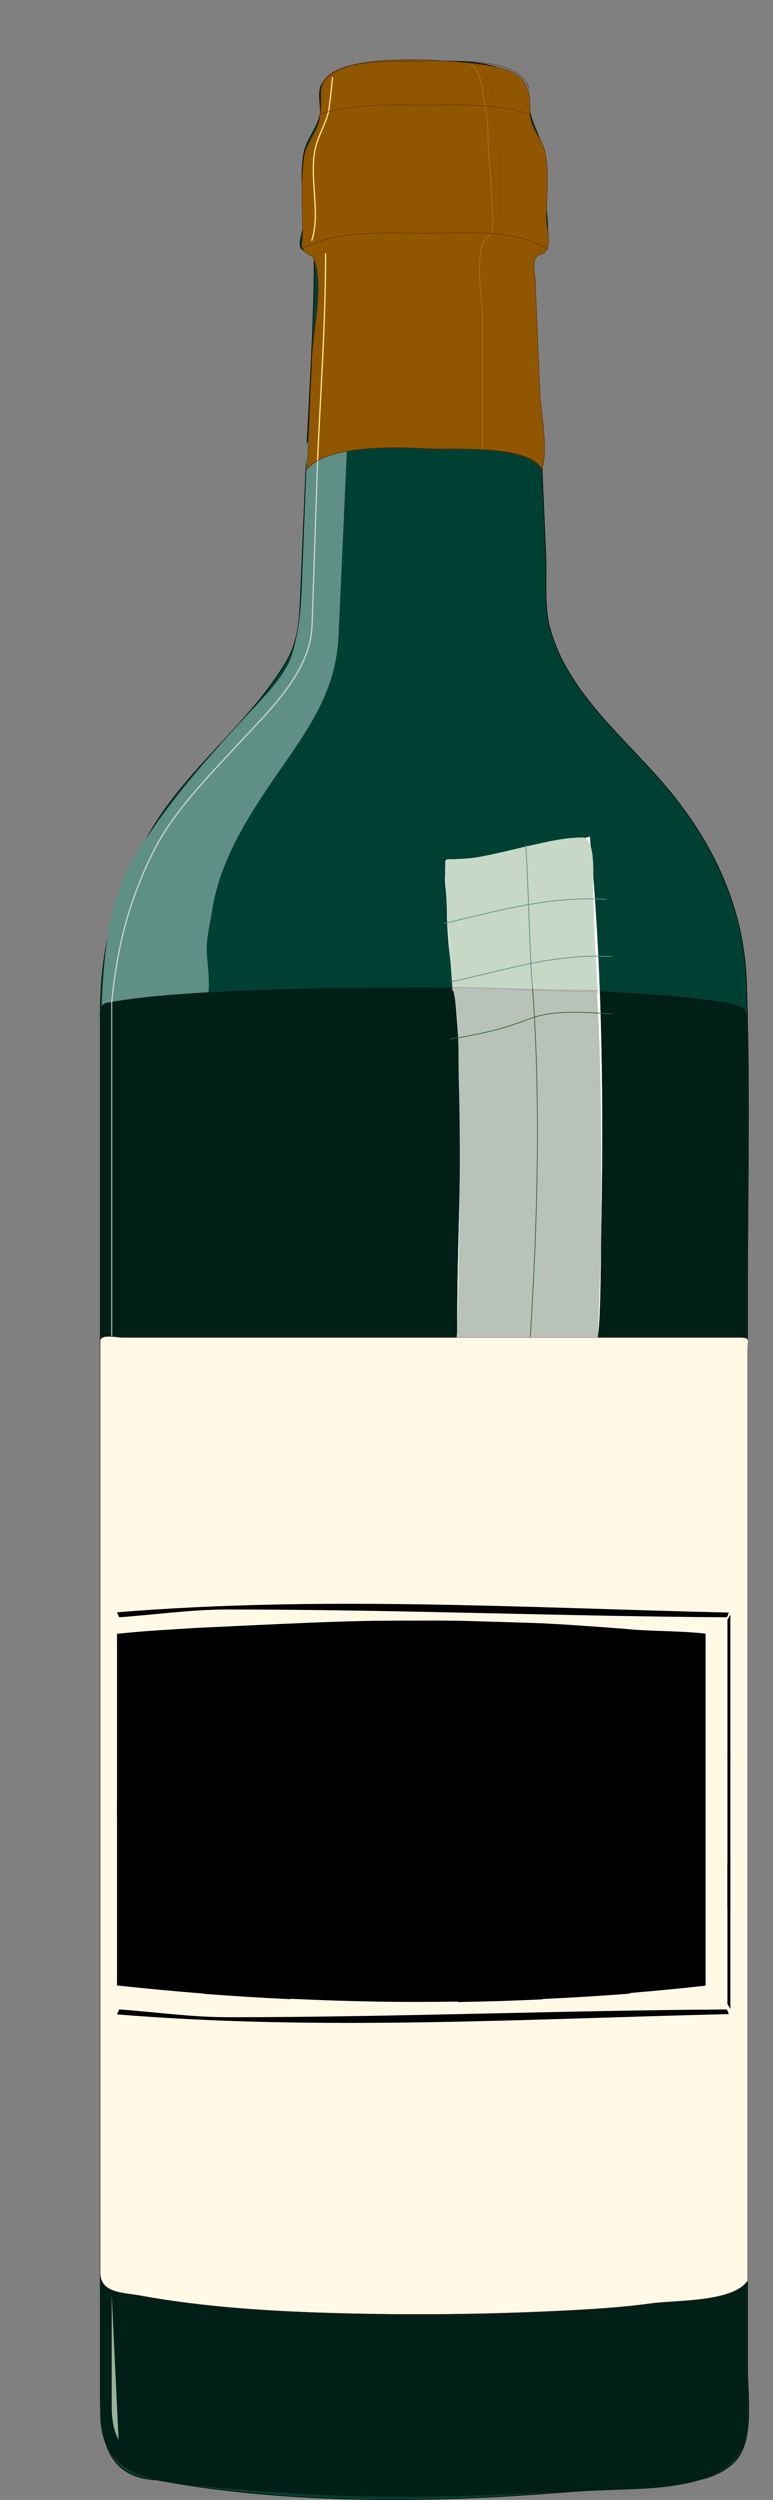
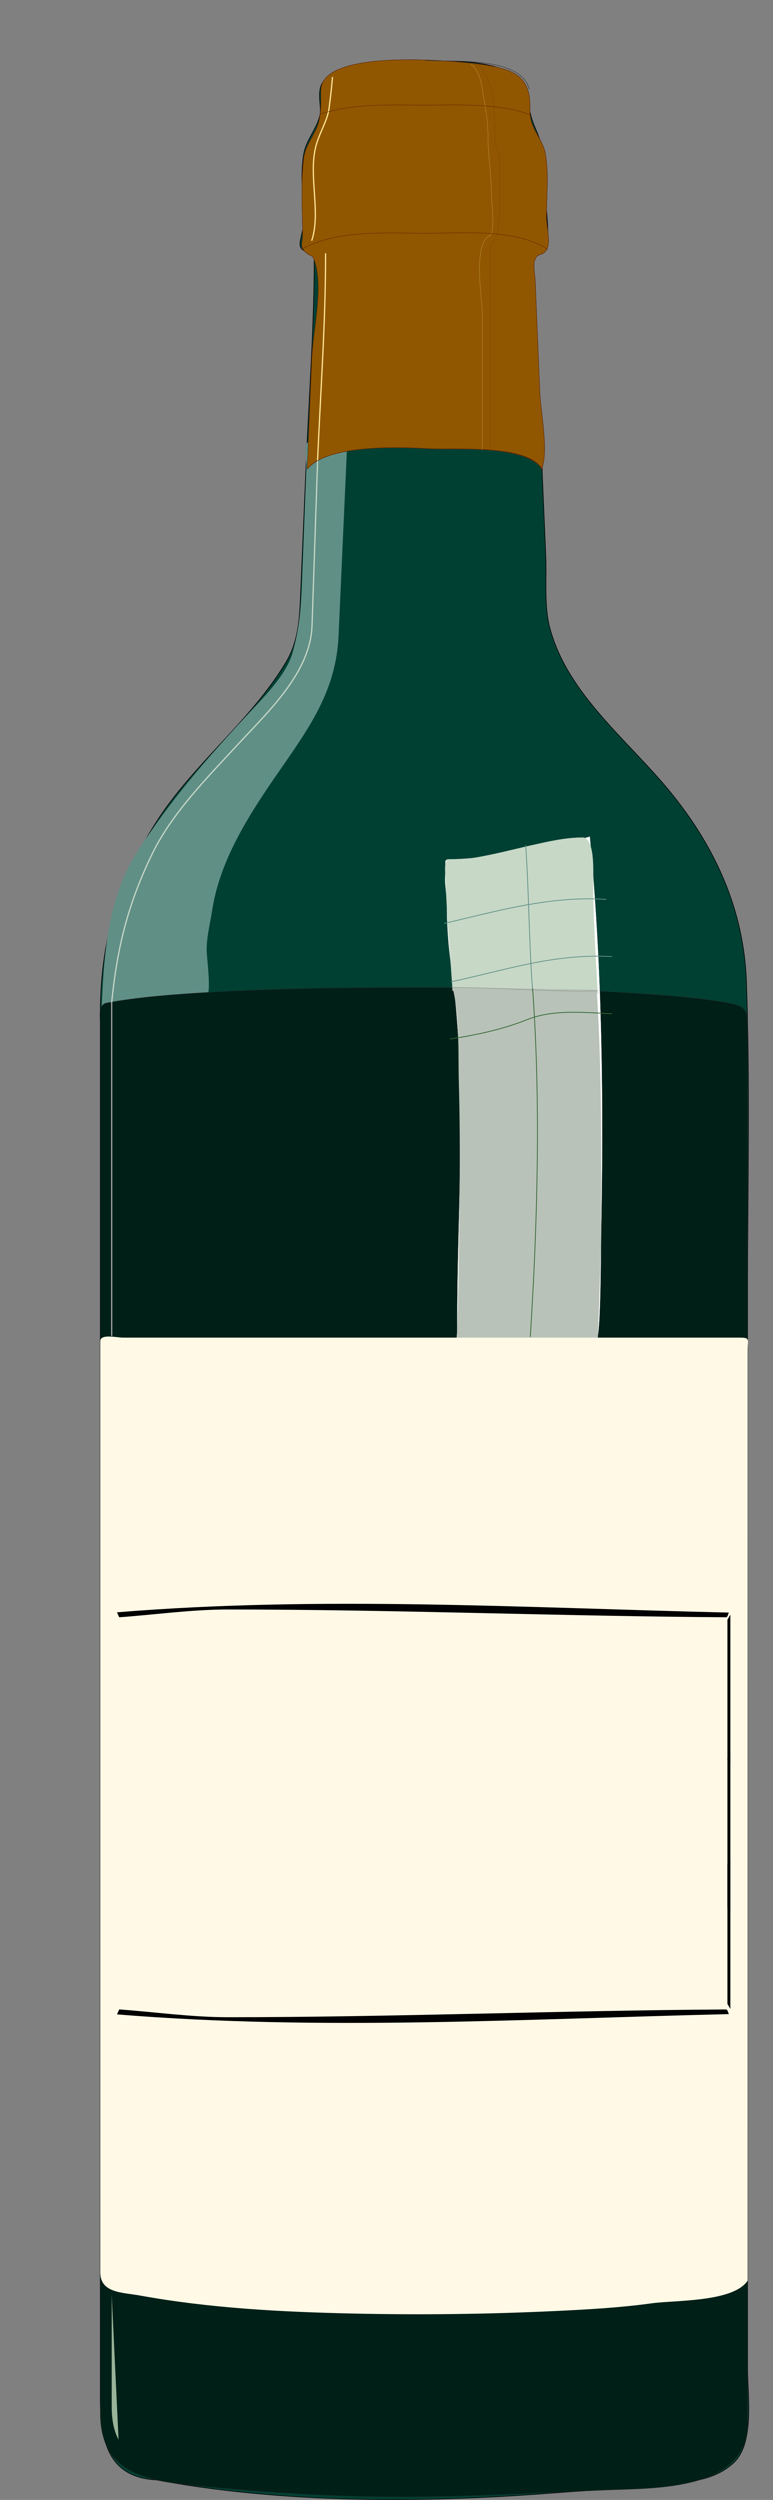
<svg xmlns="http://www.w3.org/2000/svg" height="100%" stroke-miterlimit="10" style="fill-rule:nonzero;clip-rule:evenodd;stroke-linecap:round;stroke-linejoin:round;" version="1.1" viewBox="0 0 506.353 1636.68" width="100%" xml:space="preserve">
  <rect x="0" y="0" width="506.353" height="1636.68" fill="#808080" stroke="none" />
  <defs />
  <g id="g3">
    <path d="M101.641 1623.47C184.433 1638.98 275.915 1638.79 359.711 1632.37C382.458 1630.64 405.175 1629.48 427.899 1627.32C445.724 1625.63 467.721 1625.26 481.14 1611.85C494.229 1598.76 489.749 1568.63 489.749 1551.48L489.749 839.892C489.749 774.048 491.352 707.995 488.932 642.182C487.216 595.789 468.62 554.835 439.557 519.074C411.715 484.818 372.005 455.036 360.212 411.228C356.309 396.737 358.159 379.212 357.523 364.332C356.114 331.201 354.698 298.077 353.289 264.945C352.188 239.067 351.087 213.195 349.985 187.316C349.79 182.754 349.663 178.236 349.663 173.673C349.663 165.349 352.218 168.863 356.406 164.682C361.479 159.609 357.155 134.397 357.155 127.444C357.155 115.719 357.987 104.308 354.525 93.878C351.334 84.266 347.168 78.122 346.658 68.779C345.924 55.3 341.481 49.328 327.433 44.631C308.544 38.33 287.243 40.3 267.658 40.3C252.718 40.3 219.857 39.079 211.053 54.536C207.344 61.047 210.858 70.037 209.554 75.514C207.434 84.4 200.728 91.361 199.065 100.239C196.091 116.093 199.447 133.468 198.316 149.689C198.114 152.641 195.641 159.047 196.817 161.677C198.795 166.12 205.808 164.509 205.808 169.17C205.808 213.502 202.474 257.985 200.586 302.273C199.335 331.673 198.084 361.073 196.825 390.466C196.181 405.676 195.364 420.099 187.272 433.585C164.068 472.253 126.726 500.028 102.443 538.044C76.737 578.339 65.678 616.73 65.678 664.539L65.678 723.939L65.678 1453.31L65.678 1568.71C65.678 1594.86 69.042 1621.53 101.641 1623.55" fill="#004033" fill-rule="nonzero" opacity="1" stroke="none" />
    <path d="M101.641 1623.47C184.433 1638.98 275.915 1638.79 359.711 1632.37C382.458 1630.64 405.175 1629.48 427.899 1627.32C445.724 1625.63 467.721 1625.26 481.14 1611.85C494.229 1598.76 489.749 1568.63 489.749 1551.48L489.749 839.892C489.749 774.048 491.352 707.995 488.932 642.182C487.216 595.789 468.62 554.835 439.557 519.074C411.715 484.818 372.005 455.036 360.212 411.228C356.309 396.737 358.159 379.212 357.523 364.332C356.114 331.201 354.698 298.077 353.289 264.945C352.188 239.067 351.087 213.195 349.985 187.316C349.79 182.754 349.663 178.236 349.663 173.673C349.663 165.349 352.218 168.863 356.406 164.682C361.479 159.609 357.155 134.397 357.155 127.444C357.155 115.719 357.987 104.308 354.525 93.878C351.334 84.266 347.168 78.122 346.658 68.779C345.924 55.3 341.481 49.328 327.433 44.631C308.544 38.33 287.243 40.3 267.658 40.3C252.718 40.3 219.857 39.079 211.053 54.536C207.344 61.047 210.858 70.037 209.554 75.514C207.434 84.4 200.728 91.361 199.065 100.239C196.091 116.093 199.447 133.468 198.316 149.689C198.114 152.641 195.641 159.047 196.817 161.677C198.795 166.12 205.808 164.509 205.808 169.17C205.808 213.502 202.474 257.985 200.586 302.273C199.335 331.673 198.084 361.073 196.825 390.466C196.181 405.676 195.364 420.099 187.272 433.585C164.068 472.253 126.726 500.028 102.443 538.044C76.737 578.339 65.678 616.73 65.678 664.539L65.678 723.939L65.678 1453.31L65.678 1568.71C65.678 1594.86 69.042 1621.53 101.641 1623.55" fill="none" opacity="1" stroke="#000000" stroke-linecap="square" stroke-linejoin="miter" stroke-width="0.4" />
    <path d="M88.904 655.473C96.659 655.271 104.391 654.469 112.138 653.975C115.877 653.735 132.997 654.881 135.365 652.476C138.661 649.135 135.365 627.039 135.365 621.952C135.365 613.216 137.717 604.24 139.044 595.624C144.243 561.885 164.615 531.121 183.691 503.684C203.434 475.288 220.187 451.417 221.768 416.322C223.686 373.668 225.604 331.006 227.522 288.344C223.094 288.599 203.868 286.868 201.298 289.843C199.403 292.038 200.789 303.322 200.684 306.072C199.717 331.486 198.751 356.893 197.792 382.307C197.17 398.588 196.024 411.145 191.79 426.864C187.61 442.381 171.134 458.1 160.547 469.534C134.593 497.563 110.595 525.315 90.006 557.54C69.701 589.322 67.783 628.193 66.434 664.464C66.719 655.623 83.734 657.579 88.904 655.473" fill="#608f86" fill-rule="nonzero" opacity="1" stroke="none" />
    <path d="M489.749 1583.76C492.034 1631.02 429.345 1628.87 395.854 1630.27C351.431 1632.11 307.226 1634.72 262.736 1634.72C218.77 1634.72 174.73 1631.97 131.004 1627.62C97.198 1624.25 65.678 1620.59 65.678 1579.5L65.678 939.369L65.678 671.23C65.678 666.24 63.872 657.691 70.061 656.56C91.347 652.686 112.693 651.12 134.271 649.817C181.241 646.977 228.466 646.46 275.518 646.46C318.967 646.46 362.58 647.022 405.961 649.652C428.768 651.03 451.972 652.401 474.517 656.163C486.138 658.096 489.749 659.549 489.749 669.994L489.749 925.53L489.749 1577.33L489.749 1583.85" fill="#001f17" fill-rule="nonzero" opacity="1" stroke="none" />
    <path d="M489.749 1583.76C492.034 1631.02 429.345 1628.87 395.854 1630.27C351.431 1632.11 307.226 1634.72 262.736 1634.72C218.77 1634.72 174.73 1631.97 131.004 1627.62C97.198 1624.25 65.678 1620.59 65.678 1579.5L65.678 939.369L65.678 671.23C65.678 666.24 63.872 657.691 70.061 656.56C91.347 652.686 112.693 651.12 134.271 649.817C181.241 646.977 228.466 646.46 275.518 646.46C318.967 646.46 362.58 647.022 405.961 649.652C428.768 651.03 451.972 652.401 474.517 656.163C486.138 658.096 489.749 659.549 489.749 669.994L489.749 925.53L489.749 1577.33L489.749 1583.85" fill="none" opacity="1" stroke="#292929" stroke-linecap="square" stroke-linejoin="miter" stroke-width="0.2" />
    <path d="M386.354 547.582C394.58 633.865 395.517 723.025 393.756 809.66C393.636 815.324 393.614 876.373 390.797 876.552C367.982 878.028 345.999 879.265 323.829 885.184C319.169 886.427 306.17 895.771 302.431 895.231C296.115 894.325 299.441 878.343 299.441 871.076C299.441 850.584 299.824 829.942 300.326 809.45C301.764 750.83 303.78 690.298 295.463 632.105C293.575 618.895 292.698 605.237 292.698 591.893C292.698 584.962 290.623 576.87 291.949 570.052C292.593 566.756 289.896 562.56 294.084 562.56C298.715 562.56 303.158 562.313 307.773 561.93C321.095 560.822 334.379 556.506 347.386 553.569C359.104 550.962 376.584 551.479 386.354 547.612" fill="#ffffff" fill-rule="nonzero" opacity="1" stroke="none" />
    <path d="M386.354 547.582C394.58 633.865 395.517 723.025 393.756 809.66C393.636 815.324 393.614 876.373 390.797 876.552C367.982 878.028 345.999 879.265 323.829 885.184C319.169 886.427 306.17 895.771 302.431 895.231C296.115 894.325 299.441 878.343 299.441 871.076C299.441 850.584 299.824 829.942 300.326 809.45C301.764 750.83 303.78 690.298 295.463 632.105C293.575 618.895 292.698 605.237 292.698 591.893C292.698 584.962 290.623 576.87 291.949 570.052C292.593 566.756 289.896 562.56 294.084 562.56C298.715 562.56 303.158 562.313 307.773 561.93C334.311 559.72 359.358 547.268 386.346 548.332" fill="none" opacity="1" stroke="#a6a6a6" stroke-linecap="square" stroke-linejoin="miter" stroke-width="0.1" />
    <path d="M296.445 648.73C294.856 624.739 292.638 600.801 291.949 576.803C291.844 573.139 290.248 562.567 294.084 562.567C299.584 562.567 305.143 562.492 310.583 561.586C322.975 559.518 335.135 556.341 347.385 553.576C358.482 551.074 370.057 548.332 381.476 548.332C389.822 548.332 388.594 570.285 388.594 578.444C388.594 602.569 390.332 626.882 391.591 650.978C359.883 650.221 328.16 649.479 296.445 648.73" fill="#c7d8c7" fill-rule="nonzero" opacity="1" stroke="none" />
    <path d="M390.857 647.981C393.749 691.624 393.846 735.837 393.846 779.585C393.846 800.317 393.606 821.213 392.865 841.922C392.46 853.161 392.048 864.392 391.636 875.623C391.561 877.691 365.622 878.208 360.715 878.583C341.294 880.066 320.121 883.46 303.57 894.474C295.463 899.869 299.449 883.011 299.449 878.403C299.449 866.76 300.026 855.162 300.198 843.526C300.865 798.871 301.824 754.066 300.573 709.411C300.004 689.055 301.285 665.768 296.452 646.475C327.913 646.917 359.381 647.419 390.857 647.921" fill="#b8c2b8" fill-rule="nonzero" opacity="1" stroke="none" />
    <path d="M291.2 604.525C326.324 596.276 360.332 586.505 396.851 588.791" fill="none" opacity="1" stroke="#608f86" stroke-linecap="square" stroke-linejoin="miter" stroke-width="0.5" />
    <path d="M344.396 553.576C346.501 585.277 346.516 616.992 348.892 648.73" fill="none" opacity="1" stroke="#608f86" stroke-linecap="square" stroke-linejoin="miter" stroke-width="0.5" />
    <path d="M348.892 647.232C354.279 722.216 352.106 800.002 347.393 875.001" fill="none" opacity="1" stroke="#336633" stroke-linecap="square" stroke-linejoin="miter" stroke-width="0.5" />
    <path d="M295.695 642.729C332.048 634.937 362.723 624.252 400.589 626.245" fill="none" opacity="1" stroke="#608f86" stroke-linecap="square" stroke-linejoin="miter" stroke-width="0.5" />
    <path d="M294.946 680.191C312.044 677.628 329.359 673.92 345.453 667.484C362.325 660.74 382.907 662.868 400.597 663.715" fill="none" opacity="1" stroke="#336633" stroke-linecap="square" stroke-linejoin="miter" stroke-width="0.5" />
    <path d="M354.885 307.075C346.052 290.397 296.287 294.638 279.796 293.664C261.125 292.57 214.028 290.974 201.291 307.075C202.28 283.085 203.269 259.094 204.258 235.103C204.992 217.384 211.75 189.684 206.543 172.212C204.475 165.281 204.123 169.043 199.8 164.719C196.278 161.198 198.331 159.063 198.301 154.23C198.196 138.031 196.878 119.503 199.05 103.282C200.197 94.695 206.7 88.147 208.791 80.055C210.514 73.364 210.289 66.074 210.289 59.076C210.289 30.703 303.914 40.008 320.323 42.983C333.802 45.433 344.291 48.864 346.659 62.822C347.768 69.363 346.284 74.061 348.157 80.055C350.397 87.233 355.747 92.815 357.148 100.285C359.666 113.681 357.897 128.921 357.897 142.639C357.897 148.716 361.501 160.367 357.148 164.72C353.956 167.911 352.488 165.222 350.405 169.964C348.914 173.351 350.42 180.027 350.577 183.893C351.566 207.853 352.555 231.814 353.537 255.782C354.106 269.853 359.366 294.683 354.885 307.075" fill="#404040" fill-rule="nonzero" opacity="1" stroke="none" />
    <path d="M354.885 307.075C346.052 290.397 296.287 294.638 279.796 293.664C261.125 292.57 214.028 290.974 201.291 307.075C202.28 283.085 203.269 259.094 204.258 235.103C204.992 217.384 211.75 189.684 206.543 172.212C204.475 165.281 204.123 169.043 199.8 164.719C196.278 161.198 198.331 159.063 198.301 154.23C198.196 138.031 196.878 119.503 199.05 103.282C200.197 94.695 206.7 88.147 208.791 80.055C210.514 73.364 210.289 66.074 210.289 59.076C210.289 30.703 303.914 40.008 320.323 42.983C333.802 45.433 344.291 48.864 346.659 62.822C347.768 69.363 346.284 74.061 348.157 80.055C350.397 87.233 355.747 92.815 357.148 100.285C359.666 113.681 357.897 128.921 357.897 142.639C357.897 148.716 361.501 160.367 357.148 164.72C353.956 167.911 352.488 165.222 350.405 169.964C348.914 173.351 350.42 180.027 350.577 183.893C351.566 207.853 352.555 231.814 353.537 255.782C354.106 269.853 359.366 294.683 354.885 307.075" fill="none" opacity="1" stroke="#333333" stroke-linecap="square" stroke-linejoin="miter" stroke-width="0.3" />
    <path d="M208.034 301.823C206.82 337.75 205.606 373.683 204.393 409.609C203.351 440.381 175.487 466.08 156.089 487.096C136.234 508.607 112.775 532.185 99.836 558.739C83.922 591.398 76.774 620.154 73.163 656.223" fill="none" opacity="1" stroke="#c7d8c7" stroke-linecap="square" stroke-linejoin="miter" stroke-width="0.8" />
    <path d="M73.17 656.222L73.17 874.23" fill="none" opacity="1" stroke="#a6a6a6" stroke-linecap="square" stroke-linejoin="miter" stroke-width="0.8" />
    <path d="M354.885 307.075C346.052 290.397 296.287 294.638 279.796 293.664C261.125 292.57 214.028 290.974 201.291 307.075C202.28 283.085 203.269 259.094 204.258 235.103C204.992 217.384 211.75 189.684 206.543 172.212C204.475 165.281 204.123 169.043 199.8 164.719C196.278 161.198 198.331 159.063 198.301 154.23C198.196 138.031 196.878 119.503 199.05 103.282C200.197 94.695 206.7 88.147 208.791 80.055C210.514 73.364 210.289 66.074 210.289 59.076C210.289 30.703 303.914 40.008 320.323 42.983C333.802 45.433 344.291 48.864 346.659 62.822C347.768 69.363 346.284 74.061 348.157 80.055C350.397 87.233 355.747 92.815 357.148 100.285C359.666 113.681 357.897 128.921 357.897 142.639C357.897 148.716 361.501 160.367 357.148 164.72C353.956 167.911 352.488 165.222 350.405 169.964C348.914 173.351 350.42 180.027 350.577 183.893C351.566 207.853 352.555 231.814 353.537 255.782C354.106 269.853 359.366 294.683 354.885 307.075" fill="#915700" fill-rule="nonzero" opacity="1" stroke="none" />
    <path d="M354.885 307.075C346.052 290.397 296.287 294.638 279.796 293.664C261.125 292.57 214.028 290.974 201.291 307.075C202.28 283.085 203.269 259.094 204.258 235.103C204.992 217.384 211.75 189.684 206.543 172.212C204.475 165.281 204.123 169.043 199.8 164.719C196.278 161.198 198.331 159.063 198.301 154.23C198.196 138.031 196.878 119.503 199.05 103.282C200.197 94.695 206.7 88.147 208.791 80.055C210.514 73.364 210.289 66.074 210.289 59.076C210.289 30.703 303.914 40.008 320.323 42.983C333.802 45.433 344.291 48.864 346.659 62.822C347.768 69.363 346.284 74.061 348.157 80.055C350.397 87.233 355.747 92.815 357.148 100.285C359.666 113.681 357.897 128.921 357.897 142.639C357.897 148.716 361.501 160.367 357.148 164.72C353.956 167.911 352.488 165.222 350.405 169.964C348.914 173.351 350.42 180.027 350.577 183.893C351.566 207.853 352.555 231.814 353.537 255.782C354.106 269.853 359.366 294.683 354.885 307.075" fill="none" opacity="1" stroke="#662900" stroke-linecap="square" stroke-linejoin="miter" stroke-width="0.3" />
    <path d="M313.677 42.593C324.871 54.011 324.166 78.025 324.166 92.605C324.166 95.782 327.163 98.591 327.163 102.817L327.163 127.857C327.163 137.589 327.666 146.296 324.908 154.979C323.717 158.733 321.162 159.467 321.162 164.697L321.162 204.939L321.162 295.08" fill="none" opacity="1" stroke="#662900" stroke-linecap="square" stroke-linejoin="miter" stroke-width="0.1" />
    <path d="M308.44 41.844C313.595 46.459 314.883 51.928 315.932 58.327C317.775 69.521 319.678 77.875 319.678 90.147C319.678 101.813 321.926 115.247 321.926 127.864C321.926 131.633 324.818 152.402 320.428 154.612C309.631 160.037 315.932 196.637 315.932 204.946L315.932 295.088" fill="none" opacity="1" stroke="#ffe699" stroke-linecap="square" stroke-linejoin="miter" stroke-width="0.1" />
    <path d="M208.034 301.082C209.989 256.179 213.279 211.165 213.279 166.218" fill="none" opacity="1" stroke="#ffe699" stroke-linecap="square" stroke-linejoin="miter" stroke-width="0.8" />
    <path d="M204.288 157.227C210.559 137.837 201.133 112.842 207.659 93.167C210.379 84.955 214.515 78.429 215.526 71.064C216.418 64.561 217.16 57.69 217.774 50.834" fill="none" opacity="1" stroke="#ffe699" stroke-linecap="square" stroke-linejoin="miter" stroke-width="0.8" />
    <path d="M355.635 307.075C342.44 290.592 299.546 294.825 279.789 293.664C261.125 292.57 214.028 290.974 201.291 307.075" fill="none" opacity="1" stroke="#662900" stroke-linecap="square" stroke-linejoin="miter" stroke-width="0.3" />
    <path d="M73.17 1502.1L73.17 1575.25C73.17 1583.05 74.167 1590.69 77.666 1597.26C76.167 1565.56 74.669 1533.87 73.17 1502.1" fill="#99b399" fill-rule="nonzero" opacity="1" stroke="none" />
    <path d="M489.749 1493.1C480.503 1507.26 442.142 1505.87 427 1507.95C406.508 1510.79 385.372 1511.98 364.716 1512.97C319.866 1515.12 275.099 1515.65 230.212 1514.64C183.878 1513.59 137.35 1511.16 91.692 1502.87C80.221 1500.79 65.685 1501.36 65.685 1487.69L65.685 1445.32L65.685 1071.8L65.685 912.958L65.685 878.096C65.685 873.053 76.452 875.728 80.415 875.728L432.657 875.728L484.489 875.728C491.555 875.728 489.757 876.852 489.757 883.88L489.757 1004.69C489.749 1166.75 489.749 1333.83 489.749 1493.19" fill="#fff9e6" fill-rule="nonzero" opacity="1" stroke="none" />
-     <path d="M489.749 1493.1C480.503 1507.26 442.142 1505.87 427 1507.95C406.508 1510.79 385.372 1511.98 364.716 1512.97C319.866 1515.12 275.099 1515.65 230.212 1514.64C183.878 1513.59 137.35 1511.16 91.692 1502.87C80.221 1500.79 65.685 1501.36 65.685 1487.69L65.685 1445.32L65.685 1071.8L65.685 912.958L65.685 878.096C65.685 873.053 76.452 875.728 80.415 875.728L432.657 875.728L484.489 875.728C491.555 875.728 489.757 876.852 489.757 883.88L489.757 1004.69L489.757 1493.85" fill="none" opacity="1" stroke="#994d4d" stroke-linecap="square" stroke-linejoin="miter" stroke-width="0.2" />
    <path d="M197.544 163.213C220.539 150.102 254.037 152.724 279.639 152.724C303.12 152.724 338.222 149.555 358.632 163.213" fill="none" opacity="1" stroke="#662900" stroke-linecap="square" stroke-linejoin="miter" stroke-width="0.3" />
    <path d="M209.532 74.81C231.245 67.528 255.895 68.816 278.463 68.816C300.715 68.816 325.313 67.393 346.644 74.81" fill="none" opacity="1" stroke="#662900" stroke-linecap="square" stroke-linejoin="miter" stroke-width="0.3" />
-     <path d="M210.282 58.319C215.849 36.547 262.069 40.338 278.47 40.338" fill="none" opacity="1" stroke="#333333" stroke-linecap="square" stroke-linejoin="miter" stroke-width="0.3" />
    <path d="M278.47 39.588C295.096 40.697 341.054 36.472 346.651 58.319" fill="none" opacity="1" stroke="#333333" stroke-linecap="square" stroke-linejoin="miter" stroke-width="0.3" />
    <path d="M295.695 646.475C327.62 646.475 359.718 649.494 391.598 648.723" fill="none" opacity="1" stroke="#737373" stroke-linecap="square" stroke-linejoin="miter" stroke-width="0.2" />
  </g>
  <g id="label">
-     <path d="M77.656 1069.53C77.656 1106.31 77.656 1143.09 77.656 1179.88C77.323 1179.84 76.989 1179.82 76.656 1179.78C76.656 1219.82 76.656 1259.84 76.656 1299.87C95.579 1301.93 114.516 1303.7 133.469 1305.19C133.469 1305.24 133.469 1305.3 133.469 1305.34C152.423 1306.81 171.401 1307.98 190.375 1308.87C190.375 1308.79 190.375 1308.68 190.375 1308.59C208.737 1309.47 227.097 1310.1 245.469 1310.41C245.469 1310.42 245.469 1310.43 245.469 1310.44C263.643 1310.72 281.794 1310.72 299.969 1310.44C299.969 1310.53 299.969 1310.62 299.969 1310.72C318.441 1310.41 336.913 1309.84 355.375 1308.97C355.375 1308.9 355.375 1308.82 355.375 1308.75C374.452 1307.86 393.537 1306.68 412.594 1305.22C412.594 1305.09 412.594 1304.95 412.594 1304.81C429.117 1303.42 445.657 1301.87 462.156 1300C462.156 1262.04 462.156 1224.05 462.156 1186.09C462.156 1184.02 462.156 1181.95 462.156 1179.88C462.156 1143.2 462.156 1106.52 462.156 1069.84C442.363 1071.66 422.54 1073.23 402.719 1074.5C402.719 1074.54 402.719 1074.56 402.719 1074.59C383.901 1075.82 365.085 1076.78 346.25 1077.47C346.25 1077.4 346.25 1077.32 346.25 1077.25C323.679 1077.93 301.111 1078.31 278.531 1078.44C278.531 1078.53 278.531 1078.62 278.531 1078.72C261.527 1078.73 244.532 1078.69 227.531 1078.31C227.531 1078.05 227.531 1077.79 227.531 1077.53C201.907 1076.84 176.289 1075.84 150.688 1074.59C150.688 1074.44 150.688 1074.31 150.688 1074.16C126.333 1072.89 101.976 1071.35 77.656 1069.53Z" fill="#000000" fill-rule="nonzero" opacity="1" stroke="none" />
    <path d="M477.465 1318.63C476.825 1317.61 476.747 1315.57 475.543 1315.58C366.787 1316.25 258.066 1320.66 149.307 1320.66C125.511 1320.66 101.836 1317.26 78.1 1315.56C77.375 1317.19 77.375 1317.19 76.65 1318.81C210.136 1329.74 343.674 1321.76 477.465 1318.63Z" fill="#000000" fill-rule="nonzero" opacity="1" stroke="none" />
    <path d="M477.465 1055.75C476.825 1056.77 476.747 1058.81 475.543 1058.81C366.787 1058.13 258.066 1053.72 149.307 1053.72C125.511 1053.72 101.836 1057.12 78.1 1058.82C77.375 1057.2 77.375 1057.2 76.65 1055.57C210.136 1044.64 343.674 1052.62 477.465 1055.75Z" fill="#000000" fill-rule="nonzero" opacity="1" stroke="none" />
    <path d="M478.425 1057.14C478.425 1089.87 478.425 1122.61 478.425 1155.35C477.785 1154.26 477.145 1153.18 476.505 1152.1C476.505 1121.54 476.505 1090.98 476.505 1060.42C477.145 1059.33 477.785 1058.23 478.425 1057.14Z" fill="#000000" fill-rule="nonzero" opacity="1" stroke="none" />
    <path d="M478.425 1217C478.425 1249.74 478.425 1282.47 478.425 1315.21C477.785 1314.12 477.145 1313.04 476.505 1311.96C476.505 1281.4 476.505 1250.84 476.505 1220.29C477.145 1219.19 477.785 1218.1 478.425 1217Z" fill="#000000" fill-rule="nonzero" opacity="1" stroke="none" />
    <path d="M478.425 1147.78C478.425 1182.59 478.425 1217.4 478.425 1252.21C477.785 1251.06 477.145 1249.91 476.505 1248.75C476.505 1216.26 476.505 1183.77 476.505 1151.28C477.145 1150.11 477.785 1148.95 478.425 1147.78Z" fill="#000000" fill-rule="nonzero" opacity="1" stroke="none" />
-     <path d="M77.656 1299.72C77.656 1262.98 77.656 1226.24 77.656 1189.51C77.323 1189.54 76.989 1189.56 76.656 1189.6C76.656 1149.61 76.656 1109.64 76.656 1069.65C93.893 1067.78 110.951 1066.91 128.213 1065.81C129.901 1065.7 190.375 1062.85 190.375 1062.94C208.737 1062.07 227.097 1061.43 245.469 1061.13C245.469 1061.12 281.794 1060.81 299.969 1061.1C299.969 1061 355.375 1062.71 355.375 1062.78C374.452 1063.68 412.594 1066.58 412.594 1066.72C429.117 1068.11 445.657 1067.66 462.156 1069.53C462.156 1107.44 462.156 1145.38 462.156 1183.3C462.156 1185.37 462.156 1187.44 462.156 1189.51C462.156 1226.14 462.156 1262.77 462.156 1299.41C442.363 1297.59 422.54 1296.02 402.719 1294.76C402.719 1294.72 402.719 1294.7 402.719 1294.66C383.901 1293.44 365.085 1292.48 346.25 1291.79C346.25 1291.86 346.25 1291.94 346.25 1292.01C323.679 1291.33 301.111 1290.95 278.531 1290.82C278.531 1290.73 278.531 1290.64 278.531 1290.54C261.527 1290.53 244.532 1290.57 227.531 1290.95C227.531 1291.21 227.531 1291.47 227.531 1291.73C201.907 1292.42 176.289 1293.42 150.688 1294.66C150.688 1294.81 150.688 1294.95 150.688 1295.1C126.333 1296.36 101.976 1297.9 77.656 1299.72Z" fill="#000000" fill-rule="nonzero" opacity="1" stroke="none" />
  </g>
</svg>